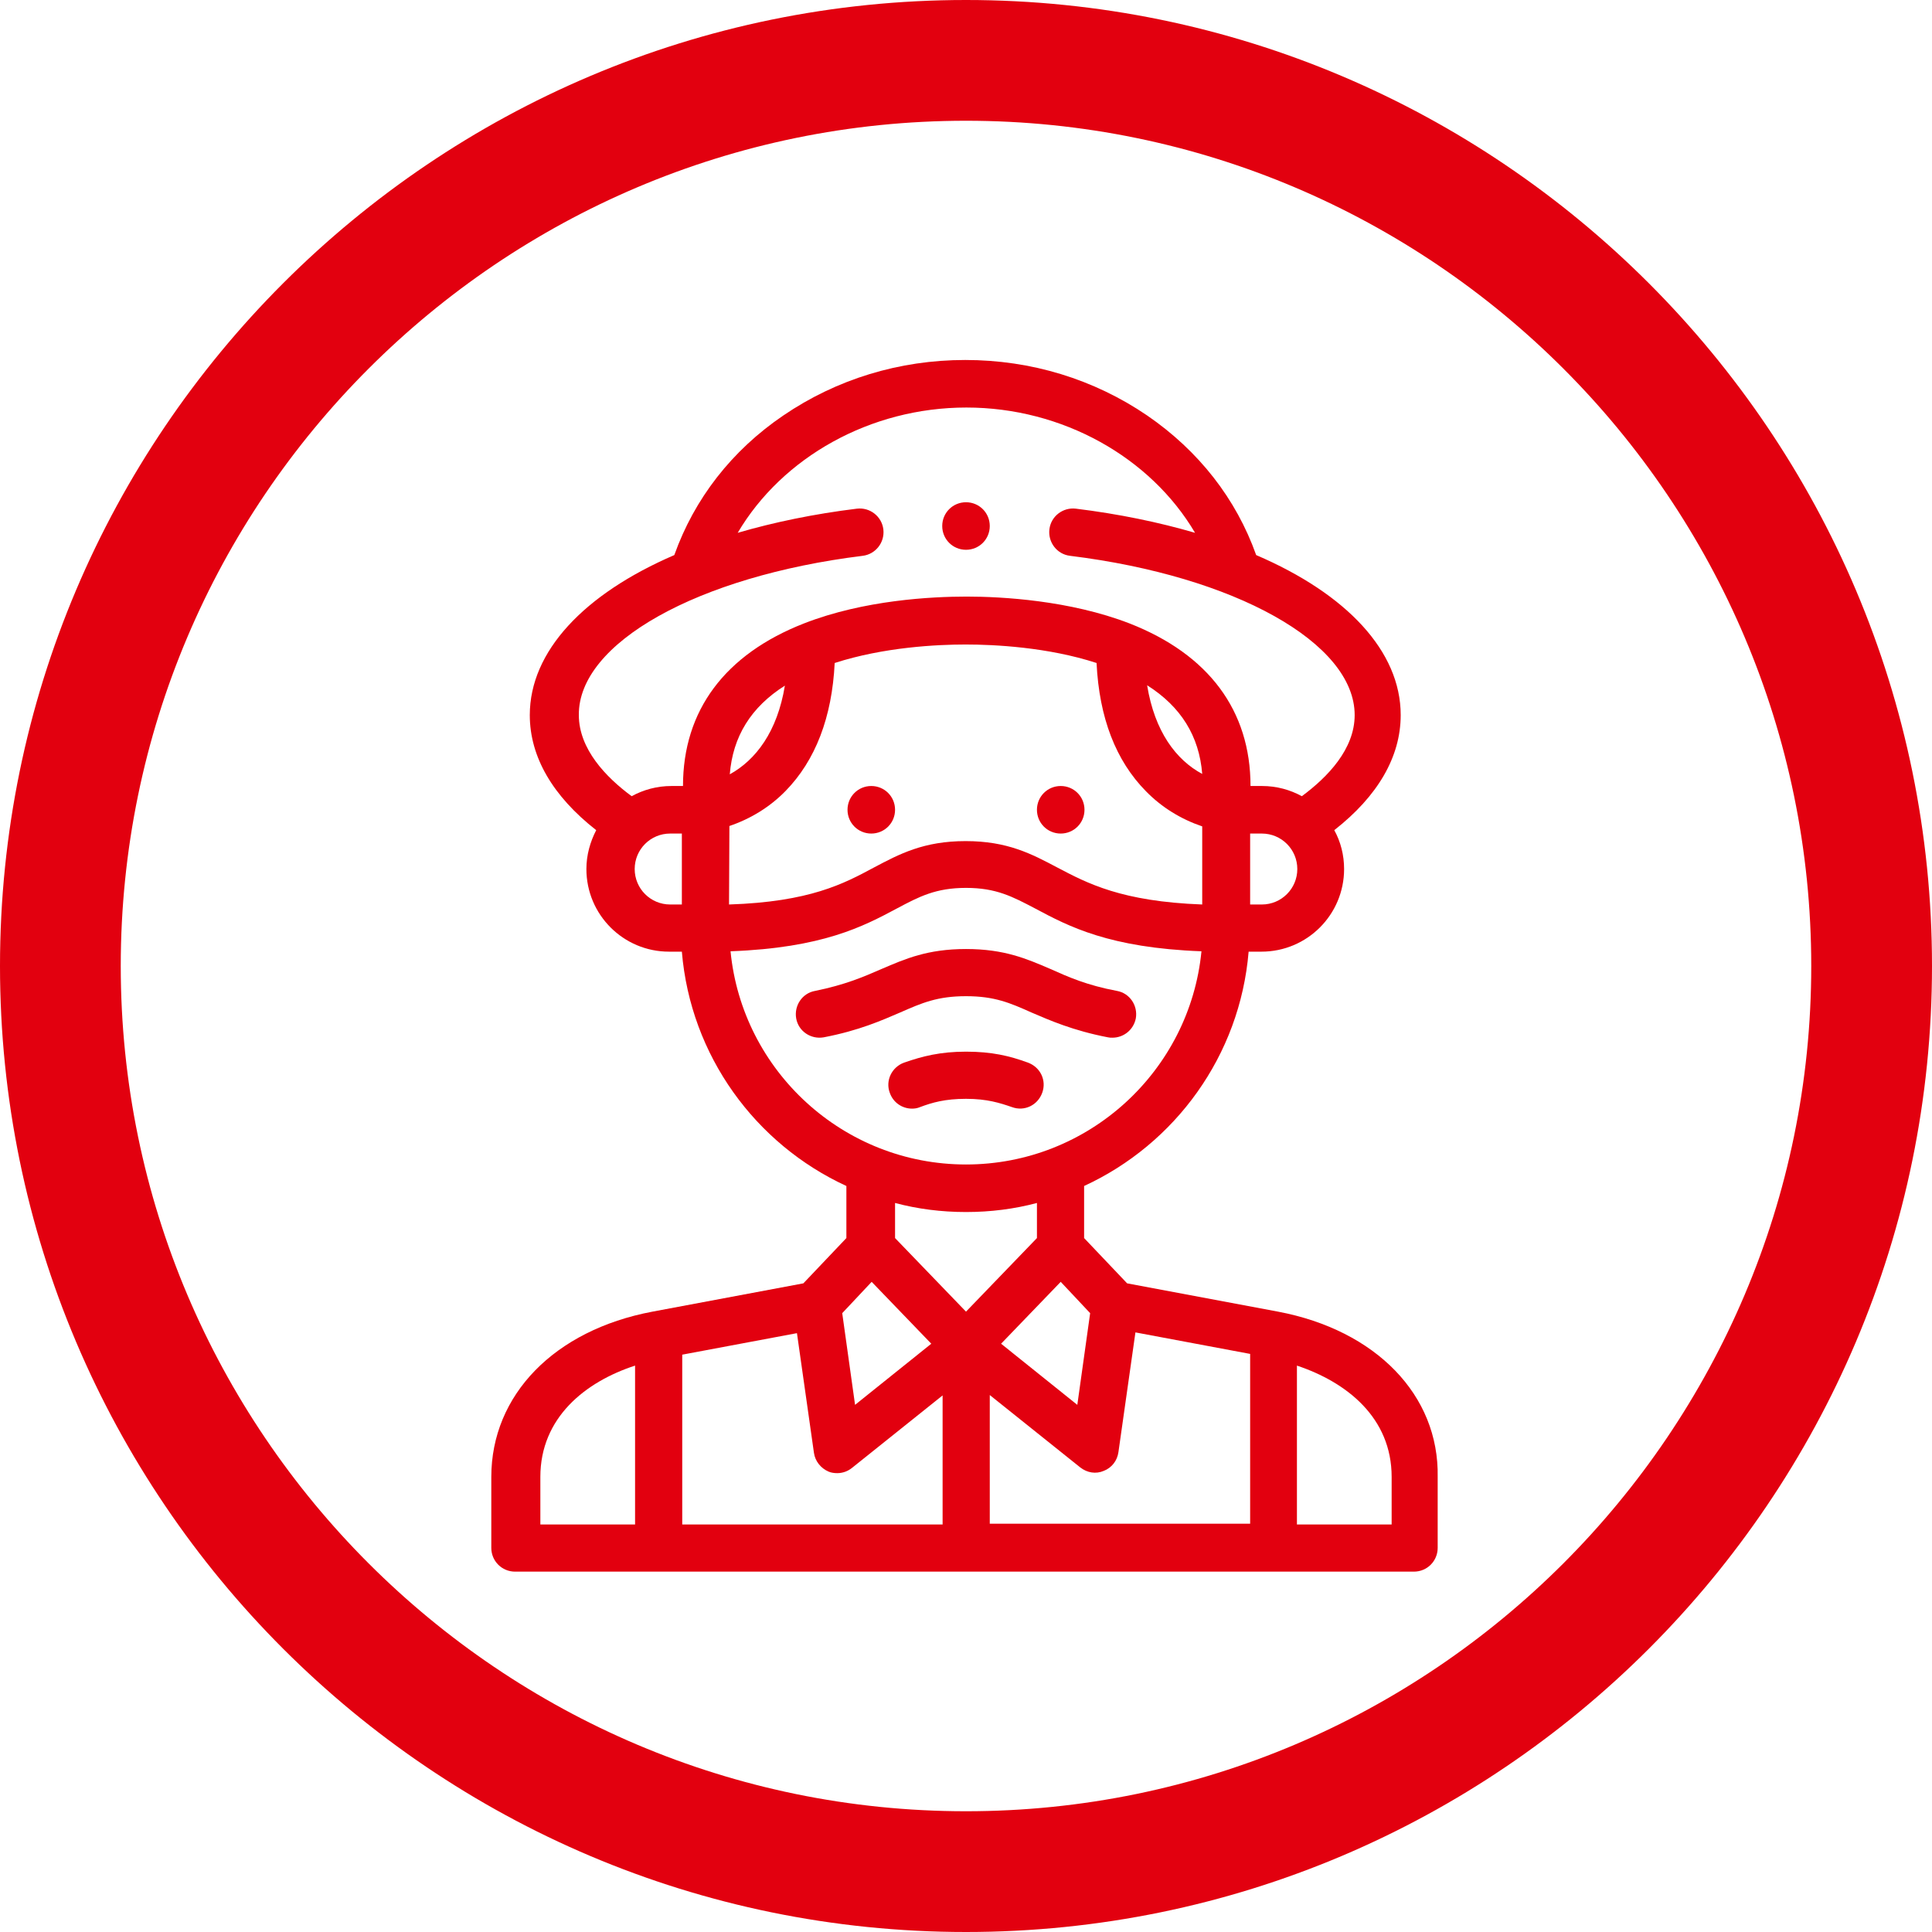
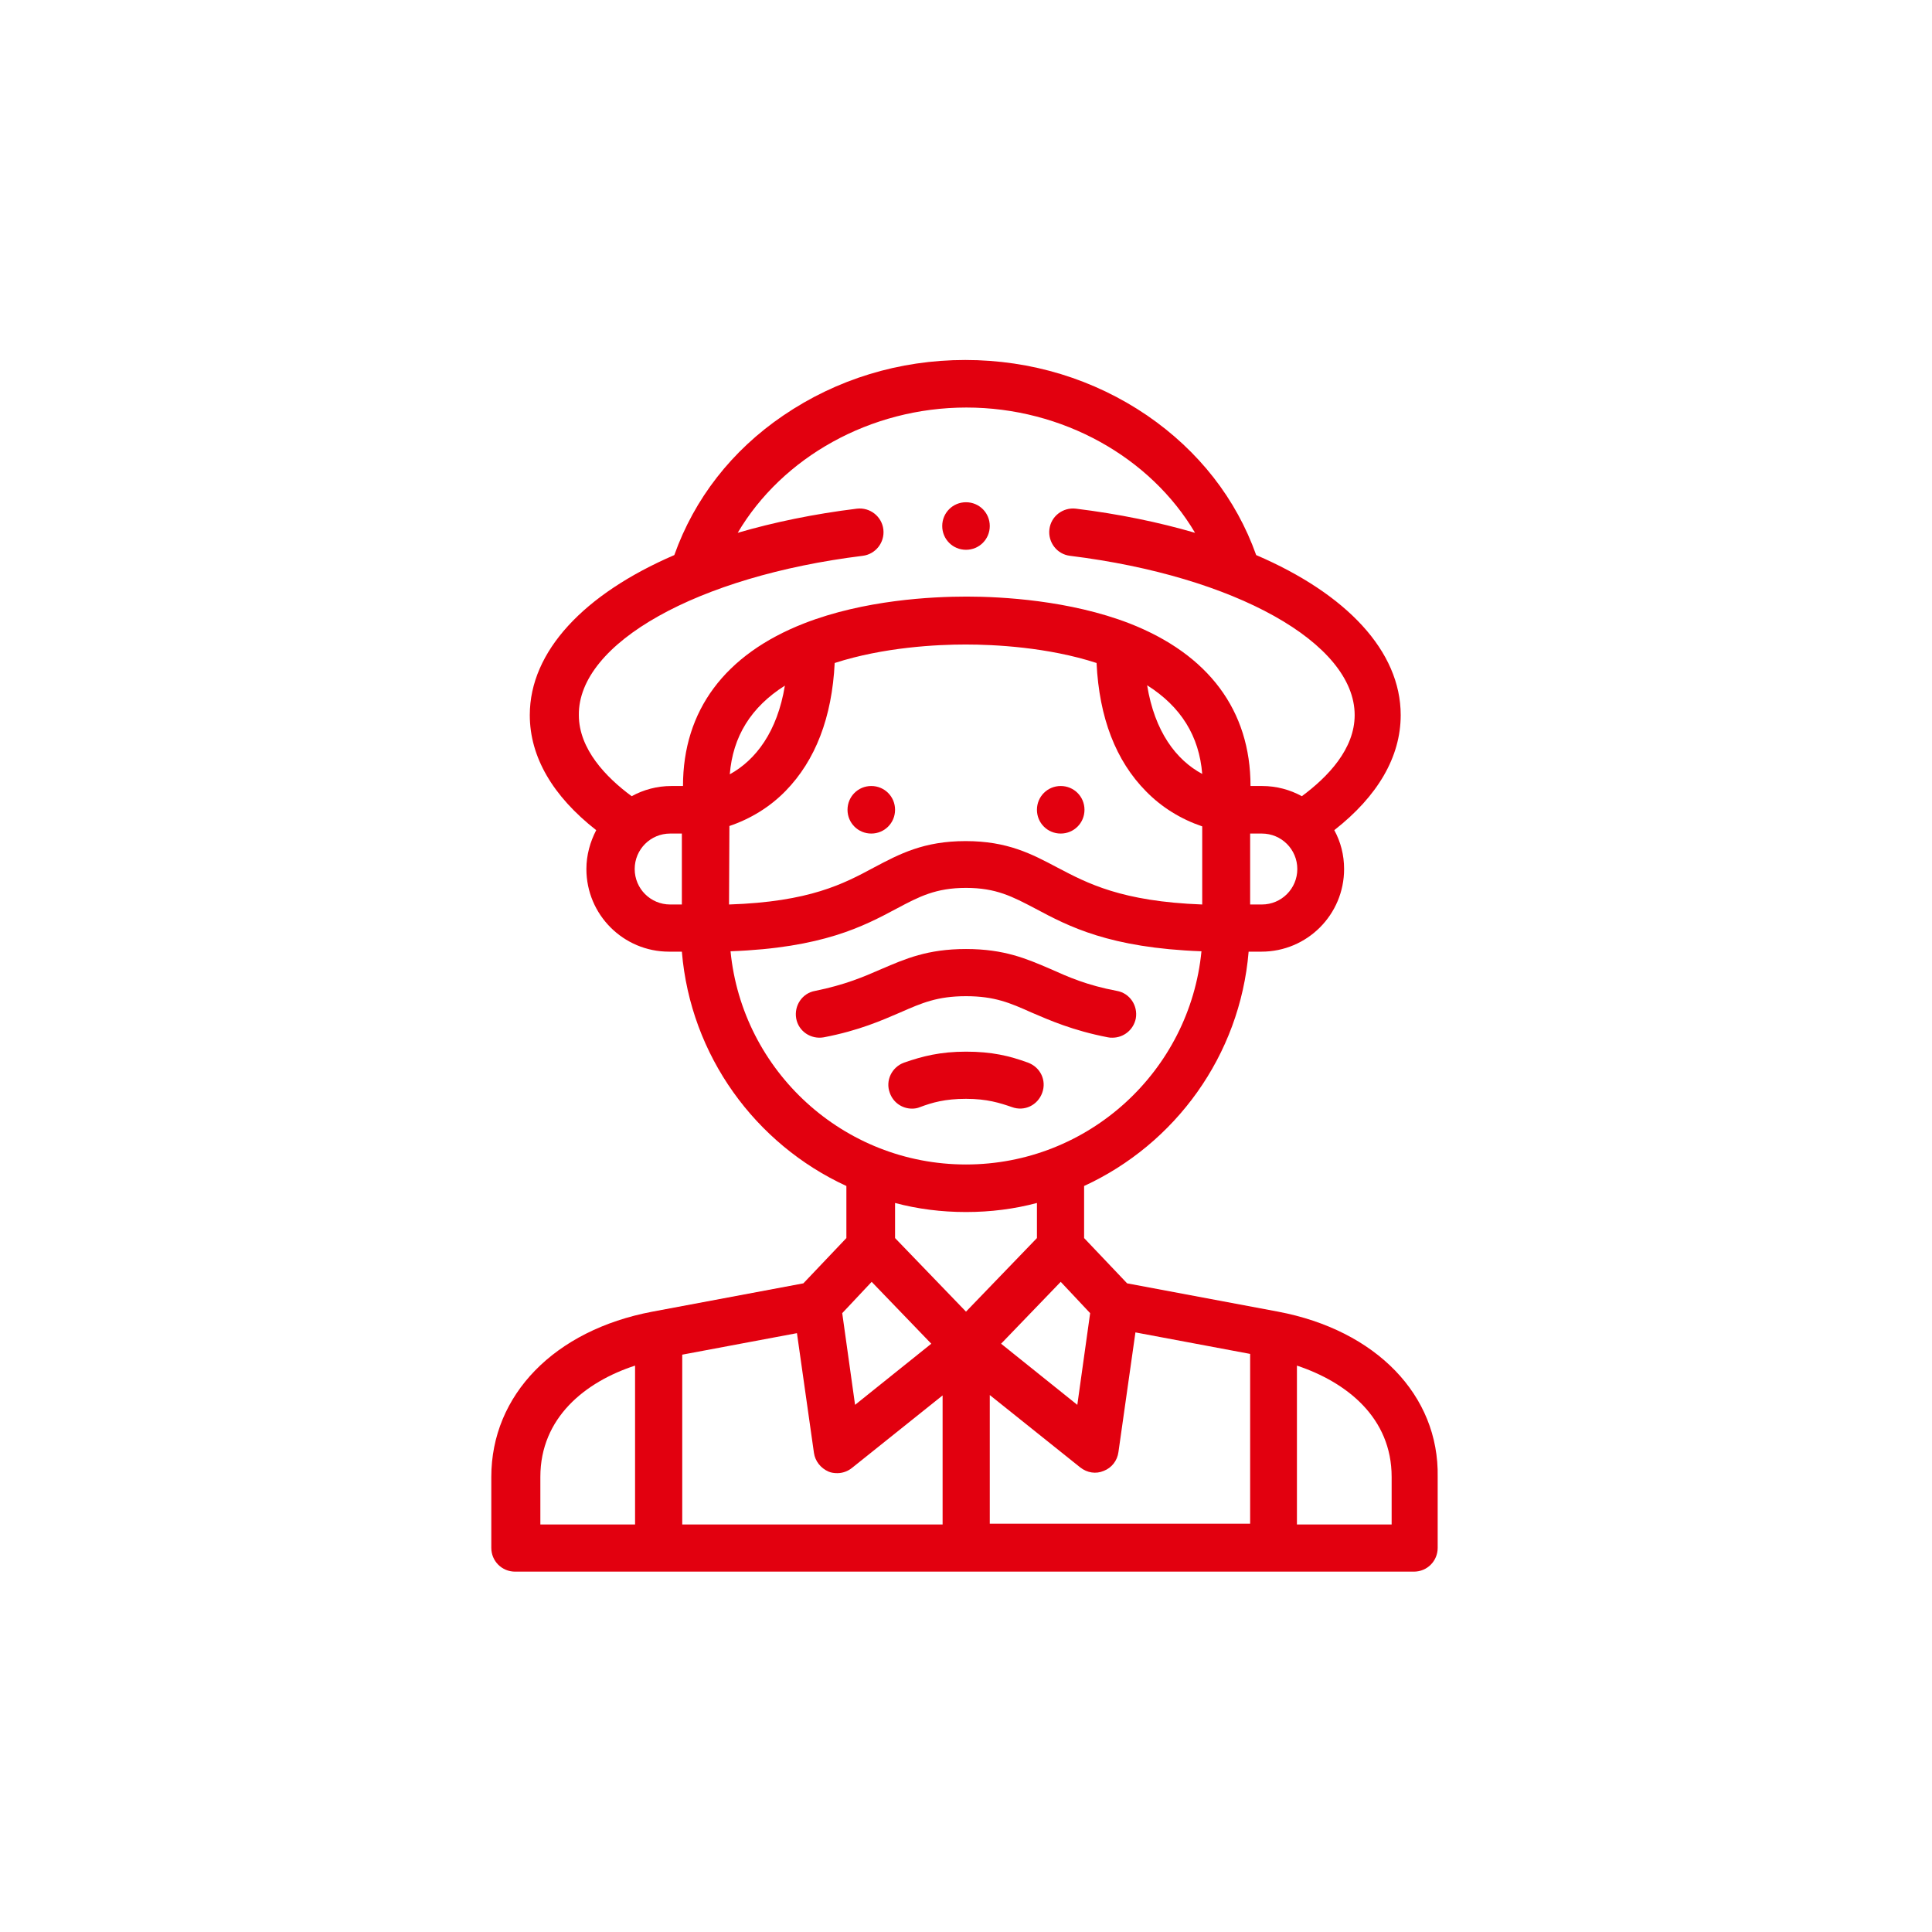
<svg xmlns="http://www.w3.org/2000/svg" version="1.1" id="Layer_1" x="0px" y="0px" viewBox="0 0 512 512" style="enable-background:new 0 0 512 512;" xml:space="preserve">
  <style type="text/css">
	.st0{fill:#E2000F;}
</style>
-   <path class="st0" d="M256,512C114.8,512,0,397.2,0,256S114.8,0,256,0s256,114.8,256,256S397.2,512,256,512z M256,32  C132.5,32,32,132.5,32,256s100.5,224,224,224s224-100.5,224-224S379.5,32,256,32z" />
  <g>
    <g>
      <path class="st0" d="M237.2,214.6c0-3.5-2.8-6.3-6.3-6.3h0c-3.5,0-6.3,2.8-6.3,6.3c0,3.5,2.8,6.3,6.3,6.3    C234.4,220.9,237.2,218.1,237.2,214.6z" />
      <path class="st0" d="M281.1,220.9c3.5,0,6.3-2.8,6.3-6.3c0-3.5-2.8-6.3-6.3-6.3h0c-3.5,0-6.3,2.8-6.3,6.3    C274.8,218.1,277.6,220.9,281.1,220.9z" />
      <path class="st0" d="M256,264c7.6,0,11.7,1.8,17.3,4.3c4.9,2.1,11,4.8,20.3,6.6c0.4,0.1,0.8,0.1,1.2,0.1c3,0,5.6-2.1,6.2-5.1    c0.6-3.4-1.6-6.7-5-7.3c-8-1.5-12.9-3.7-17.6-5.8c-6.3-2.7-12.2-5.3-22.4-5.3c-10.2,0-16.1,2.6-22.4,5.3    c-4.8,2.1-9.7,4.2-17.6,5.8c-3.4,0.6-5.6,3.9-5,7.3c0.6,3.4,3.9,5.6,7.3,5c9.4-1.8,15.4-4.5,20.3-6.6    C244.3,265.8,248.4,264,256,264L256,264z" />
      <path class="st0" d="M268.2,293.4c3.3,1.2,6.8-0.5,8-3.8c1.2-3.3-0.5-6.8-3.8-8c-4.9-1.8-9.6-2.9-16.4-2.9    c-6.8,0-11.5,1.2-16.4,2.9c-3.3,1.2-5,4.8-3.8,8c0.9,2.6,3.3,4.2,5.9,4.2c0.7,0,1.4-0.1,2.1-0.4c3.2-1.2,6.6-2.2,12.2-2.2    C261.6,291.2,265,292.3,268.2,293.4z" />
      <path class="st0" d="M338.7,347.6l-40-7.5l-11.4-12v-13.8c24.1-11.1,41.3-34.5,43.6-62.1h3.4c12.1,0,21.9-9.8,21.9-21.9    c0-3.7-0.9-7.2-2.6-10.3c11.5-9,17.6-19.4,17.6-30.5c0-16.9-14.3-32.1-38.3-42.4c-5.3-14.9-15.2-27.6-28.9-37    c-14.1-9.6-30.7-14.7-48.2-14.7c-17.5,0-34.1,5.1-48.2,14.7c-13.7,9.3-23.6,22.1-28.9,37c-23.9,10.3-38.3,25.5-38.3,42.4    c0,11.1,6.1,21.5,17.6,30.5c-1.6,3.1-2.6,6.6-2.6,10.3c0,12.1,9.8,21.9,21.9,21.9h3.4c2.3,27.6,19.5,51,43.6,62.1v13.8l-11.4,12    l-40,7.5c-26,4.9-42.7,22.1-42.7,43.8v18.8c0,3.5,2.8,6.3,6.3,6.3h238.2c3.5,0,6.3-2.8,6.3-6.3v-18.8    C381.4,369.7,364.6,352.5,338.7,347.6L338.7,347.6z M180.8,359l30.4-5.7l4.5,31.7c0.3,2.2,1.8,4.1,3.9,5c0.7,0.3,1.5,0.4,2.3,0.4    c1.4,0,2.8-0.5,3.9-1.4l24-19.2V404h-69L180.8,359z M262.3,369.7l24,19.2c1.8,1.4,4.1,1.8,6.2,0.9c2.1-0.8,3.6-2.7,3.9-5l4.5-31.7    l30.4,5.7v45h-69L262.3,369.7z M288.9,348l-3.4,24.3l-20.2-16.2l15.8-16.4L288.9,348z M193.3,218.9c5.6-1.9,10.7-5,14.9-9.3    c7.9-8.1,12.3-19.5,13-33.9c13-4.2,27.1-4.9,34.7-4.9s21.8,0.7,34.7,4.9c0.7,14.5,5.1,25.9,13.1,34c4.2,4.3,9.3,7.4,14.9,9.3v20.7    c-21.4-0.8-30.4-5.6-38.4-9.8c-6.8-3.6-13.2-7-24.3-7c-11.1,0-17.5,3.4-24.3,7c-8,4.3-17,9.1-38.4,9.8L193.3,218.9L193.3,218.9z     M193.4,205.2c0.8-10,5.6-17.8,14.6-23.5C206,193.9,200.3,201.4,193.4,205.2z M304,181.6c9,5.7,13.8,13.5,14.6,23.5    C311.7,201.4,306,193.9,304,181.6z M334.4,239.7h-3.1v-18.8h3.1c5.2,0,9.4,4.2,9.4,9.4S339.6,239.7,334.4,239.7z M228.6,147.3    c3.4-0.4,5.9-3.5,5.5-7c-0.4-3.4-3.5-5.9-7-5.5c-11.4,1.4-22,3.6-31.6,6.4c11.8-20,35.1-33.2,60.6-33.2s48.8,13.2,60.6,33.2    c-9.6-2.8-20.2-5-31.6-6.4c-3.4-0.4-6.6,2-7,5.5c-0.4,3.4,2,6.6,5.5,7c43.7,5.4,75.4,23.1,75.4,42.2c0,9-7.1,16.4-14,21.5    c-3.1-1.7-6.7-2.7-10.5-2.7h-3.1c0-20-11.1-34.9-32.1-43.1c-15.8-6.1-33.8-7.1-43.1-7.1c-9.3,0-27.2,0.9-43.1,7.1    c-21,8.2-32.1,23.1-32.1,43.1h-3.1c-3.8,0-7.4,1-10.5,2.7c-6.8-5-14-12.5-14-21.5C153.2,170.4,184.9,152.7,228.6,147.3    L228.6,147.3z M168.2,230.3c0-5.2,4.2-9.4,9.4-9.4h3.1v18.8h-3.1C172.4,239.7,168.2,235.5,168.2,230.3z M193.6,252.1    c24.4-0.9,35.2-6.6,44-11.3c6-3.2,10.4-5.5,18.4-5.5c8,0,12.3,2.3,18.4,5.5c8.8,4.7,19.6,10.4,44,11.3    c-3.1,31.7-29.9,56.5-62.4,56.5S196.7,283.8,193.6,252.1z M256,321.2c6.5,0,12.8-0.8,18.8-2.4v9.3L256,347.6l-18.8-19.5v-9.3    C243.2,320.4,249.5,321.2,256,321.2z M231,339.7l15.8,16.4l-20.2,16.2l-3.4-24.3L231,339.7z M143.2,391.4    c0-15.7,11.9-25.2,25.1-29.5V404h-25.1V391.4z M368.8,404h-25.1v-42.1c13.2,4.4,25.1,13.8,25.1,29.5V404z" />
      <path class="st0" d="M256,145.7c3.5,0,6.3-2.8,6.3-6.3s-2.8-6.3-6.3-6.3h0c-3.5,0-6.3,2.8-6.3,6.3S252.5,145.7,256,145.7z" />
    </g>
  </g>
</svg>